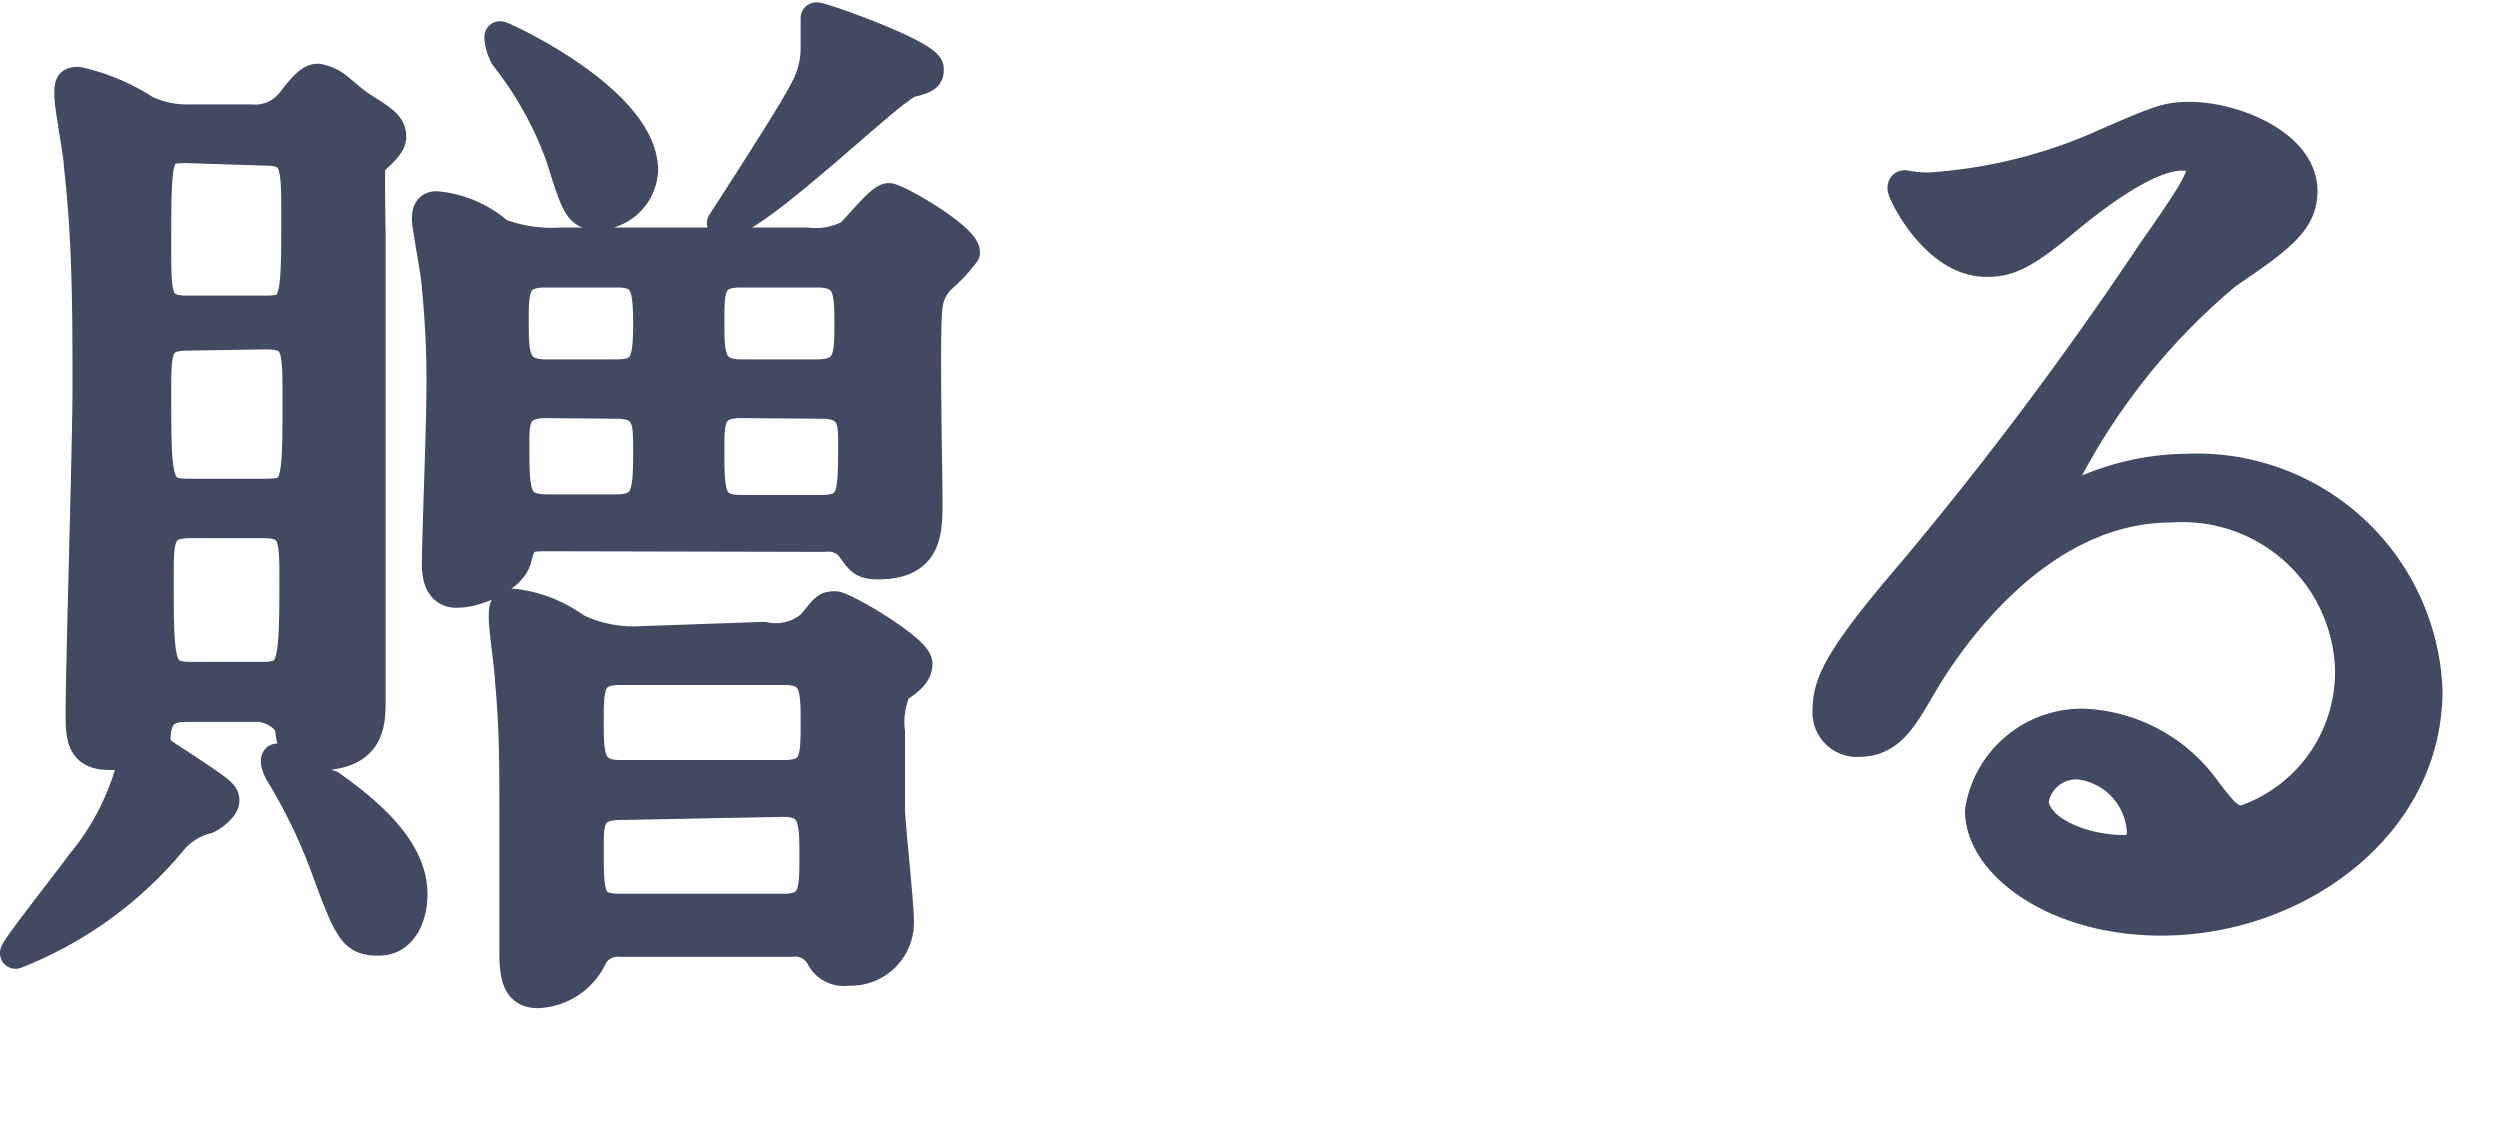
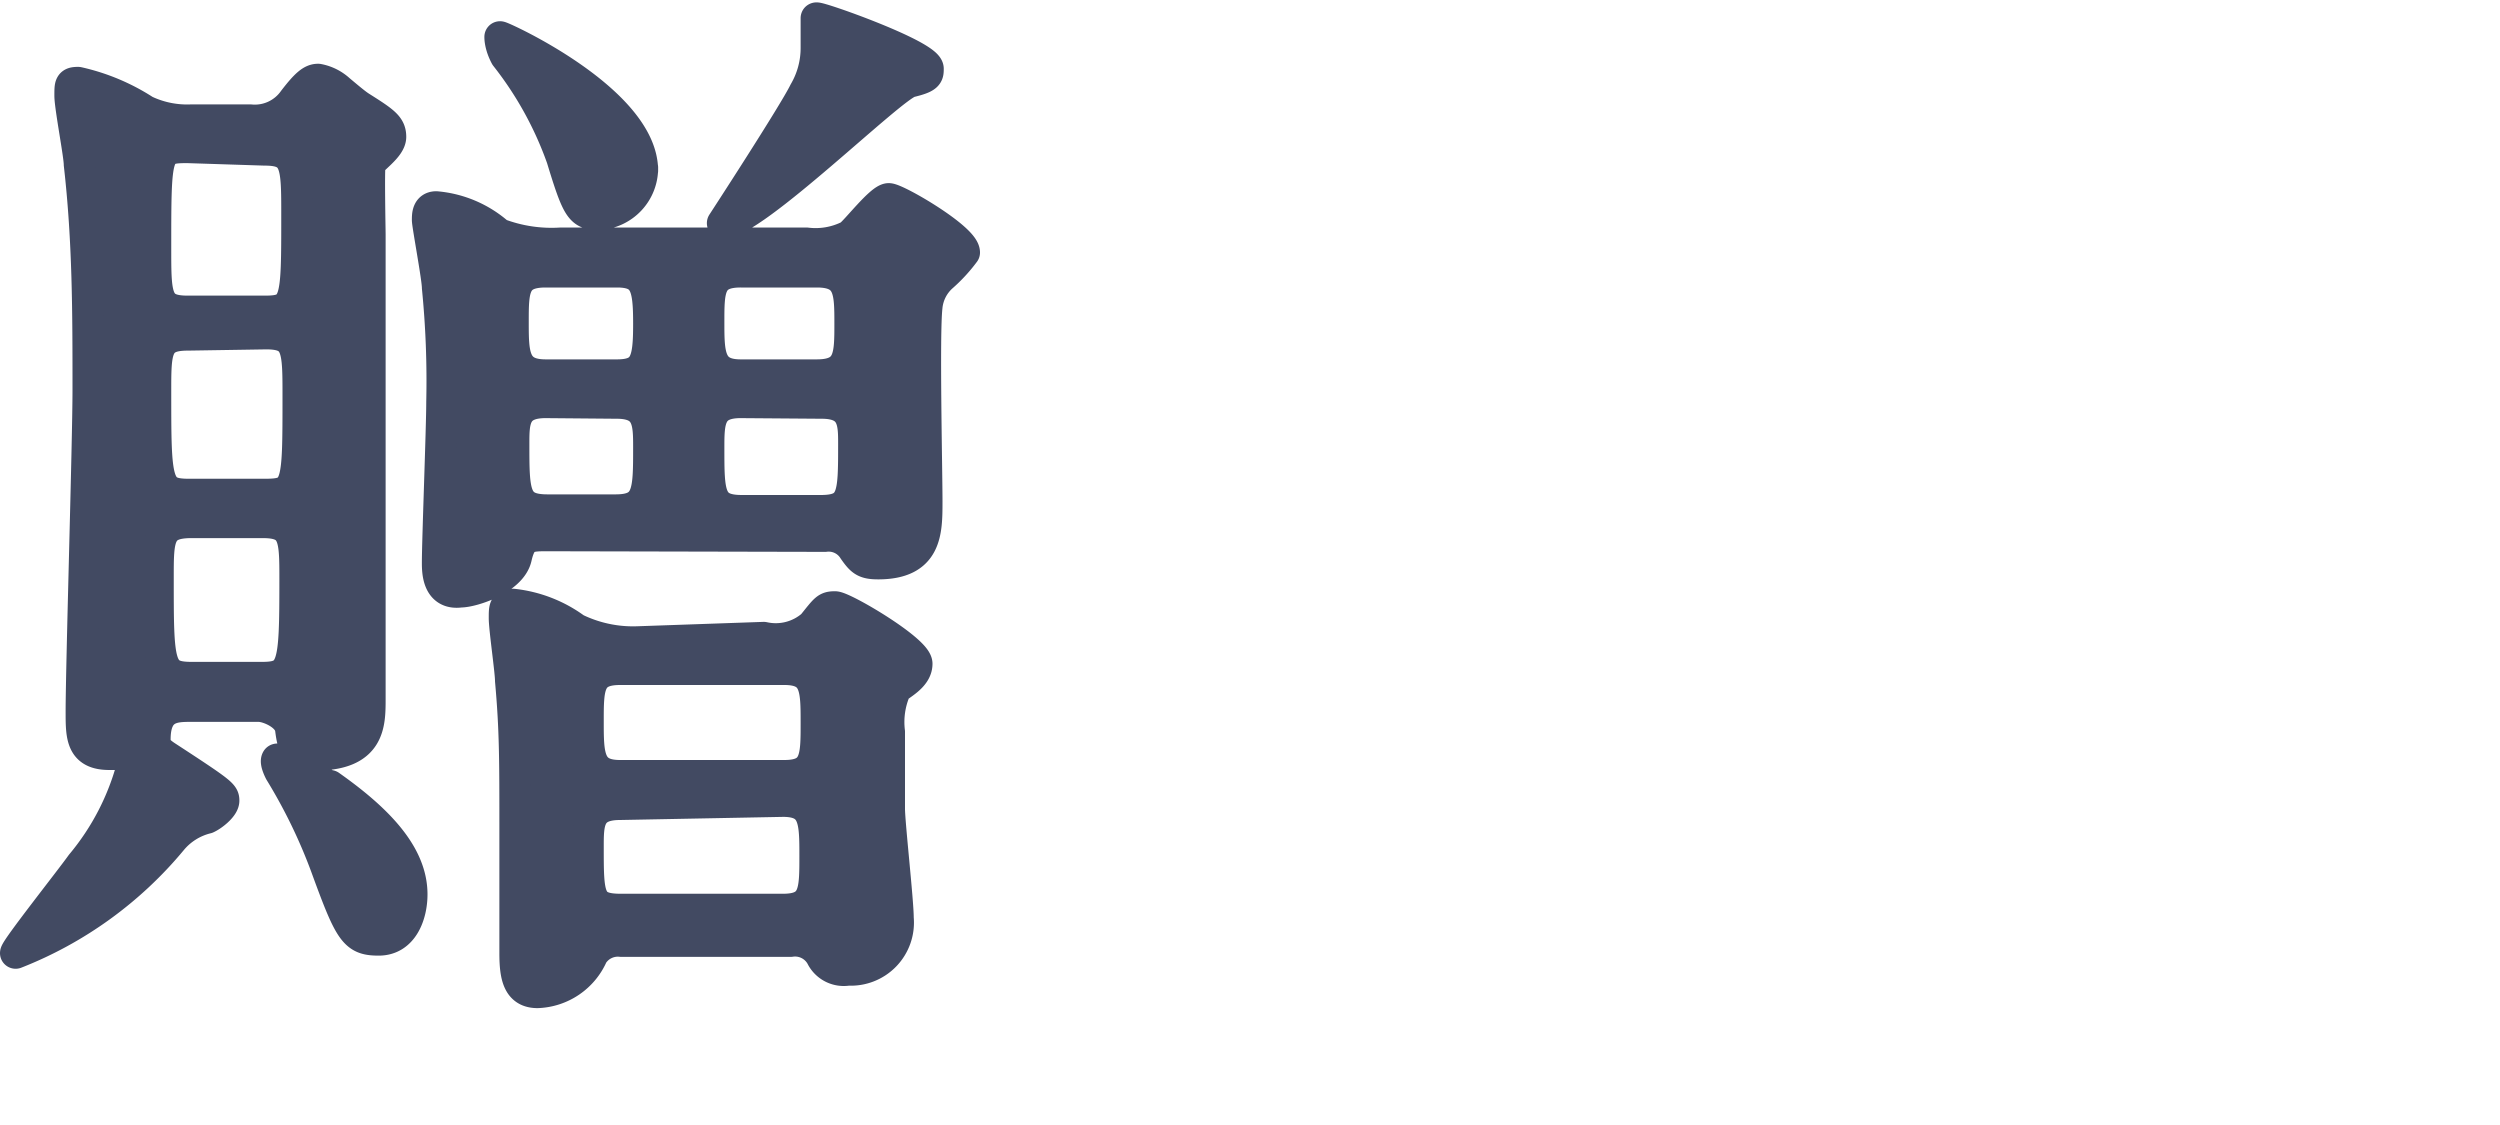
<svg xmlns="http://www.w3.org/2000/svg" viewBox="0 0 40 18">
  <defs>
    <style>.cls-1{fill:#424a62;stroke:#424a62;stroke-linejoin:round;stroke-width:0.5px;}</style>
  </defs>
  <g id="レイヤー_2" data-name="レイヤー 2">
    <g id="デザイン">
      <path class="cls-1" d="M3.06,11.3c-.26,0-.58,0-.58.53,0,.13.06.19.18.27.89.58.92.61.92.71s-.18.24-.27.28a1.06,1.06,0,0,0-.56.35,6.18,6.18,0,0,1-2.5,1.81c0-.07.88-1.18,1.05-1.42a4.09,4.09,0,0,0,.82-1.59c0-.17-.07-.17-.37-.17-.45,0-.45-.29-.45-.68,0-.73.11-4.34.11-5.15,0-1.24,0-2.38-.14-3.61,0-.15-.15-.92-.15-1.1s0-.21.13-.21a3.29,3.29,0,0,1,1.07.45,1.57,1.57,0,0,0,.75.15H4a.76.76,0,0,0,.7-.32c.2-.26.29-.33.39-.33a.69.69,0,0,1,.34.17c.12.1.26.22.34.27.38.24.48.31.48.48s-.31.36-.33.44,0,1.06,0,1.12,0,3.52,0,3.86c0,.51,0,3,0,3.57,0,.41,0,.9-.88.9-.34,0-.36-.2-.39-.42s-.36-.36-.51-.36ZM3,2.36c-.51,0-.51.05-.51,1.62,0,.76,0,1,.51,1H4.24c.51,0,.51-.15.51-1.53,0-.81,0-1.05-.51-1.05Zm0,3c-.51,0-.51.25-.51.9,0,1.46,0,1.65.53,1.65H4.24c.53,0,.53-.12.53-1.57,0-.76,0-1-.51-1Zm.06,3c-.53,0-.53.25-.53.88,0,1.41,0,1.6.54,1.6H4.19c.51,0,.53-.17.53-1.56,0-.67,0-.92-.51-.92Zm2.22,4.21c.78.55,1.31,1.11,1.31,1.74,0,.32-.14.73-.53.73s-.46-.12-.85-1.19a8.63,8.63,0,0,0-.73-1.5s-.08-.15-.05-.2S5.18,12.53,5.28,12.59Zm3.49-4c-.31,0-.43,0-.51.35s-.7.55-.89.55C7,9.52,7,9.14,7,9c0-.36.07-2.16.07-2.57A15.1,15.1,0,0,0,7,4.6c0-.15-.16-1-.16-1.08s0-.21.14-.21a1.74,1.74,0,0,1,1,.43,2.38,2.38,0,0,0,1,.15H12.9a1.19,1.19,0,0,0,.69-.12c.11-.08.5-.59.63-.59s1.21.63,1.21.86a2.47,2.47,0,0,1-.36.39.74.74,0,0,0-.24.48c-.05.43,0,2.62,0,3.11s0,1-.78,1c-.22,0-.27-.05-.39-.22a.47.47,0,0,0-.46-.22Zm1.51-5.89a.74.74,0,0,1-.7.75c-.29,0-.34-.08-.59-.9A5.73,5.73,0,0,0,8.09.9C8,.73,8,.61,8,.59S10.28,1.6,10.28,2.73Zm1.94,7.52A.89.89,0,0,0,13,10c.21-.26.22-.29.36-.29s1.31.69,1.31.91-.29.34-.34.41a1.3,1.3,0,0,0-.1.68c0,.43,0,1,0,1.23s.14,1.48.14,1.75a.76.76,0,0,1-.8.83.4.4,0,0,1-.43-.22.48.48,0,0,0-.49-.24H9.94a.48.48,0,0,0-.46.22,1,1,0,0,1-.88.6c-.31,0-.36-.26-.36-.63s0-1.68,0-2c0-1.1,0-1.58-.07-2.36,0-.15-.1-.83-.1-1s0-.22.14-.22a2.07,2.07,0,0,1,1,.39,2.1,2.1,0,0,0,1,.21ZM8.73,4.35c-.52,0-.52.29-.52.8s0,.85.52.85H9.87c.46,0,.51-.22.51-.82s-.05-.83-.51-.83Zm0,2.09c-.51,0-.51.31-.51.66,0,.79,0,1.06.54,1.06H9.85c.53,0,.53-.29.53-1,0-.39,0-.71-.51-.71Zm1.19,4.27c-.51,0-.51.29-.51.83s0,.87.51.87h2.63c.51,0,.51-.29.51-.84s0-.86-.51-.86Zm0,2.16c-.51,0-.51.3-.51.68,0,.79,0,1,.52,1h2.6c.51,0,.51-.29.51-.85s0-.88-.51-.88Zm1.93-6.43c-.51,0-.51.31-.51.73,0,.73,0,1,.53,1h1.26c.53,0,.53-.24.53-1.07,0-.33,0-.65-.51-.65Zm0-2.09c-.51,0-.51.29-.51.8s0,.85.51.85h1.22c.53,0,.53-.31.53-.82s0-.83-.53-.83ZM14.85,1.1c0,.1,0,.14-.29.21s-2.5,2.26-3,2.26c0,0,0,0,0,0s1.14-1.75,1.31-2.1a1.39,1.39,0,0,0,.19-.7c0-.29,0-.44,0-.48S14.85.88,14.85,1.1Z" />
-       <path class="cls-1" d="M37.61,10.69a2.69,2.69,0,0,0-2.87-2.58c-2.24,0-3.69,2.32-4,2.85s-.51.9-1,.9a.46.46,0,0,1-.49-.47c0-.43.13-.8,1.34-2.21a58.41,58.41,0,0,0,3.84-5.12c.56-.8.8-1.16.8-1.34s-.12-.24-.32-.24c-.63,0-1.64.85-1.93,1.09-.67.56-.91.61-1.2.61-.8,0-1.33-1.09-1.33-1.17s.05,0,.41,0a8.13,8.13,0,0,0,2.64-.62c1.05-.46,1.17-.51,1.54-.51.68,0,1.79.43,1.79,1.18,0,.49-.39.76-1.21,1.32a10.45,10.45,0,0,0-2.72,3.49s.05.12.1.12l.43-.16A4.17,4.17,0,0,1,35,7.51a3.68,3.68,0,0,1,3.83,3.54c0,2.16-2.09,3.67-4.25,3.67-1.69,0-2.89-.9-2.89-1.75a1.64,1.64,0,0,1,1.68-1.38,2.53,2.53,0,0,1,1.94,1.09c.24.3.34.46.58.46A2.52,2.52,0,0,0,37.61,10.69Zm-4.36,1.53a.7.7,0,0,0-.72.59c0,.45.73.8,1.46.8a.28.28,0,0,0,.29-.3A1.15,1.15,0,0,0,33.25,12.22Z" />
    </g>
  </g>
</svg>